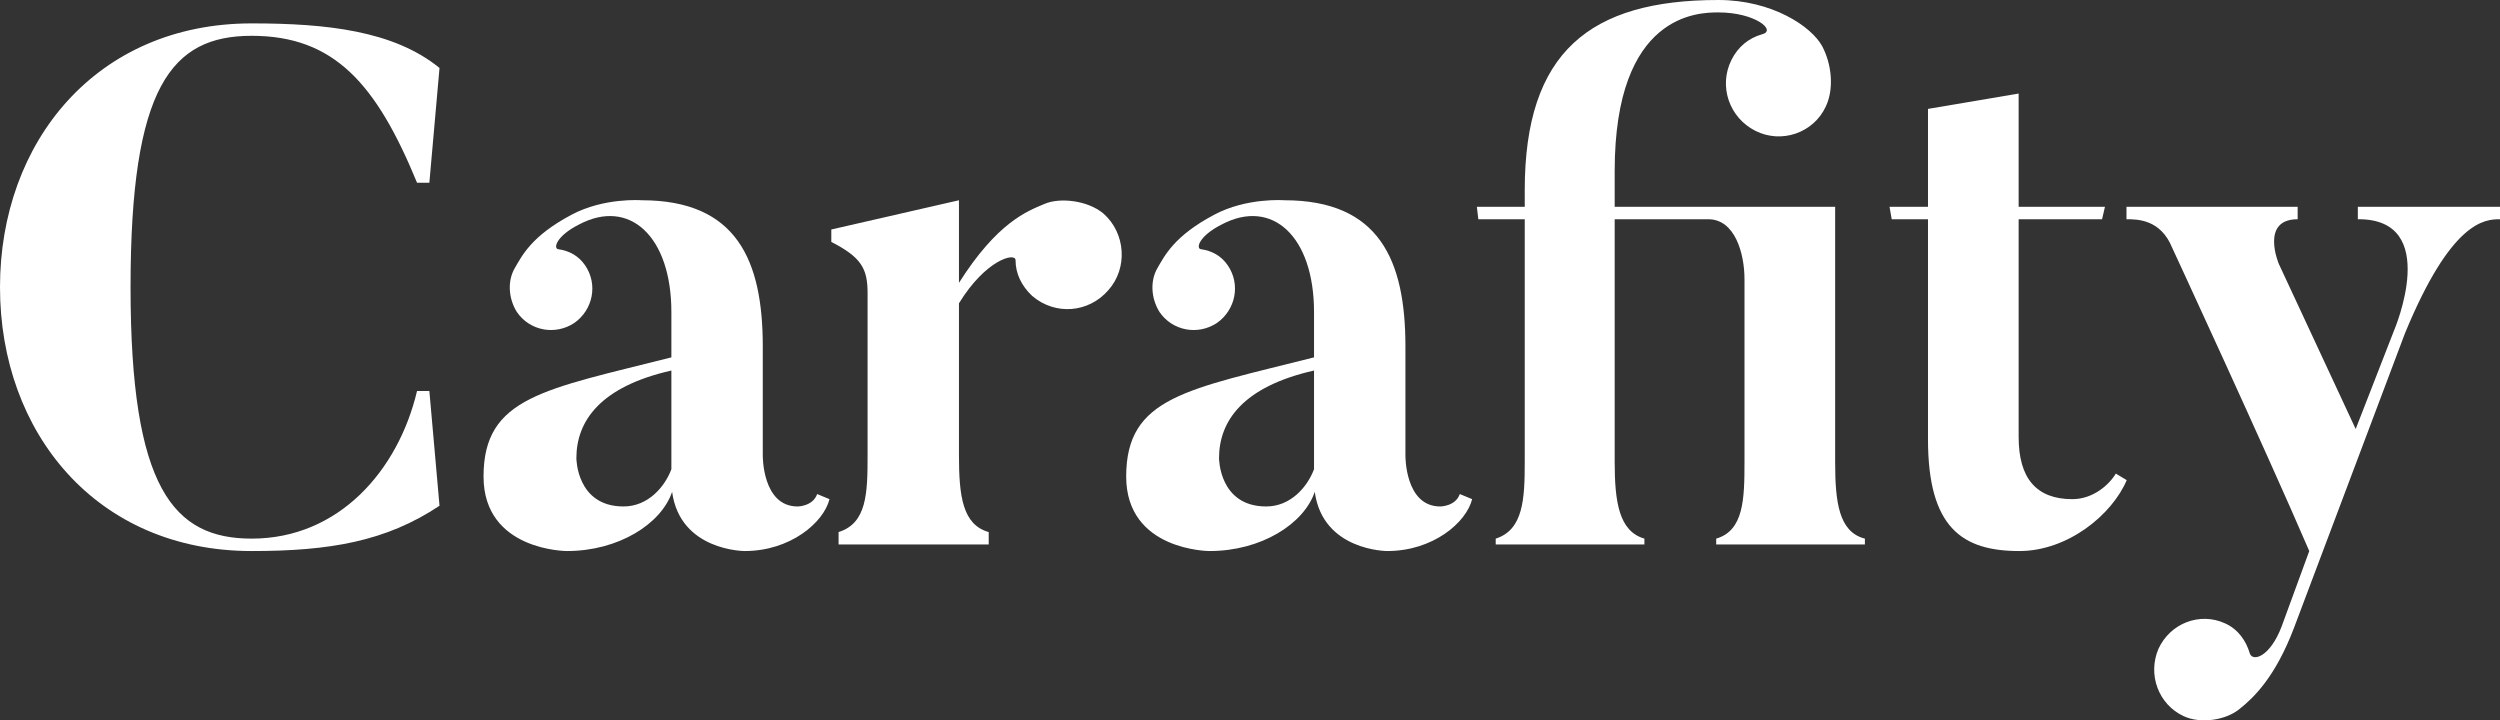
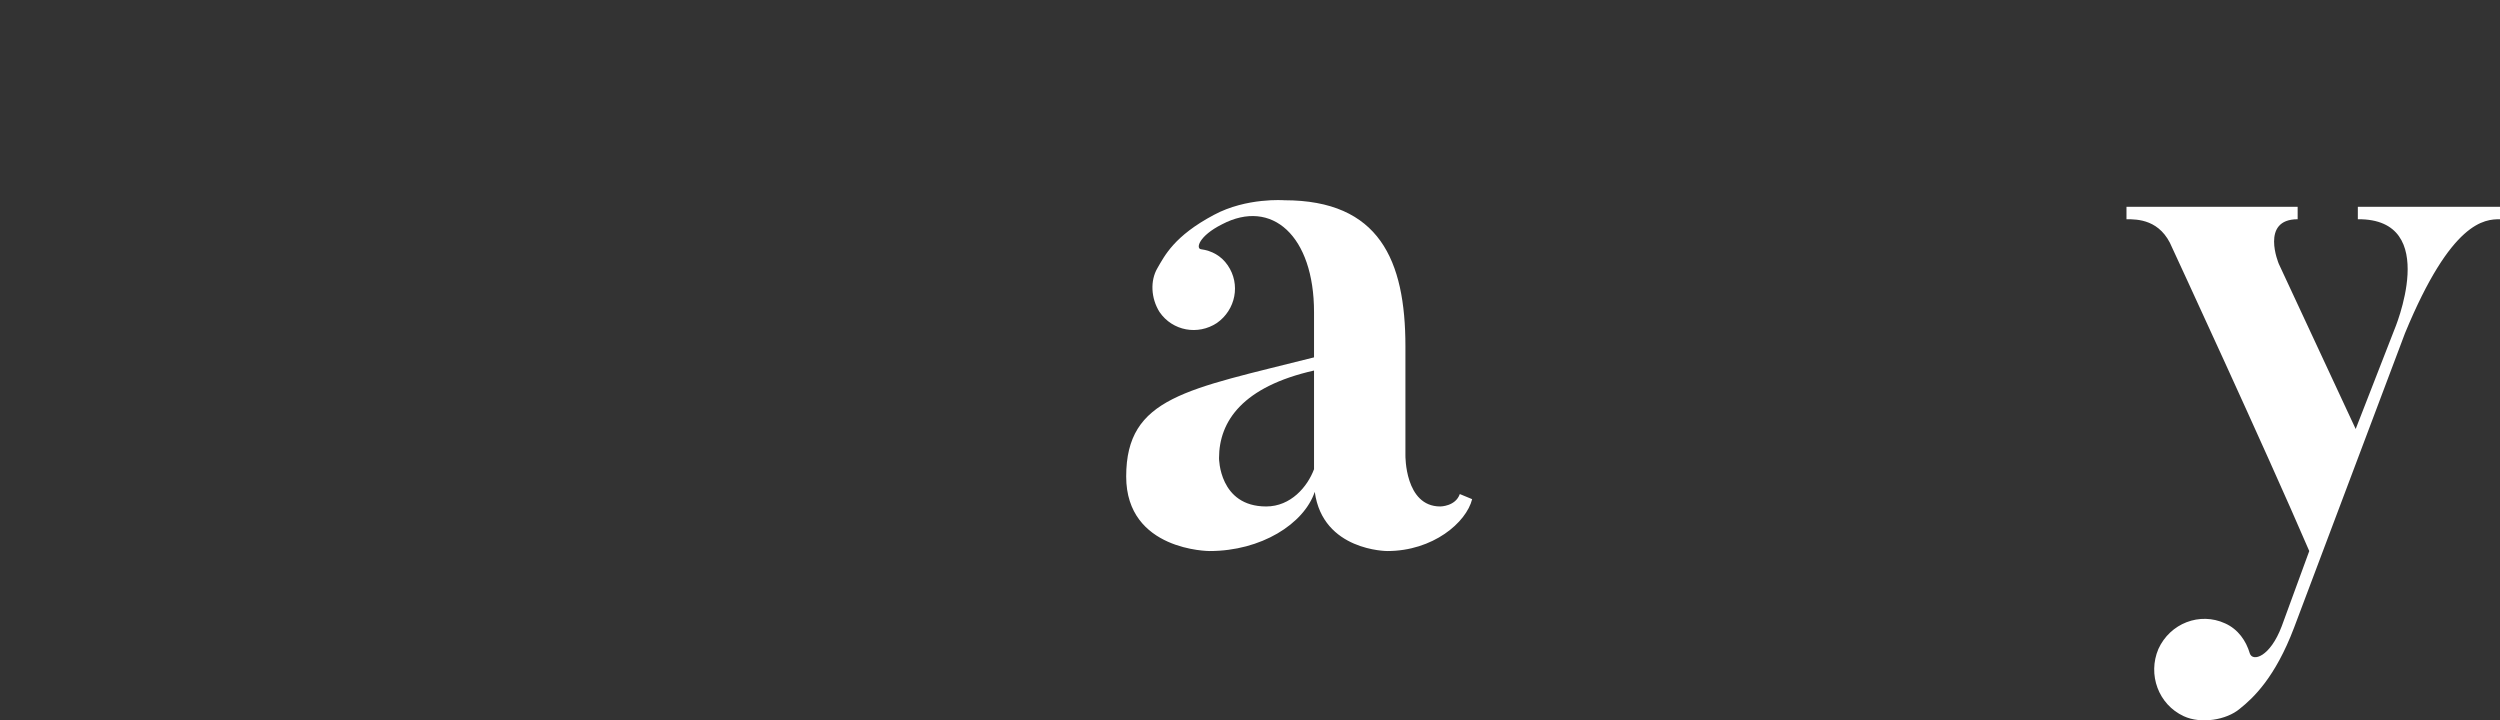
<svg xmlns="http://www.w3.org/2000/svg" width="118" height="34" viewBox="0 0 118 34" fill="none">
  <rect x="0" y="0" width="118" height="34" fill="#333333" stroke="none" />
-   <path d="M19.684 18.455C18.794 22.215 15.987 25.423 11.879 25.423C8.182 25.423 6.162 23.043 6.162 13.557C6.162 4.105 8.079 1.69 11.879 1.69C15.781 1.69 17.767 3.967 19.684 8.624H20.266L20.745 3.208C18.589 1.449 15.405 1.104 11.879 1.104C4.553 1.104 0 6.692 0 13.557C0 20.421 4.553 26.009 11.879 26.009C15.542 26.009 18.212 25.561 20.745 23.871L20.266 18.455H19.684Z" fill="white" />
-   <path d="M31.689 22.146C31.381 22.974 30.594 23.905 29.43 23.905C27.205 23.905 27.205 21.628 27.205 21.628C27.205 19.869 28.335 18.248 31.689 17.489C31.689 17.489 31.689 22.077 31.689 22.146ZM37.646 23.905C35.969 23.905 36.003 21.491 36.003 21.491V16.351C36.003 12.28 34.77 9.452 30.286 9.452C30.286 9.452 28.506 9.314 26.965 10.142C25.082 11.142 24.637 12.073 24.295 12.66C23.953 13.246 23.987 14.074 24.398 14.729C25.014 15.626 26.212 15.833 27.102 15.247C27.992 14.626 28.232 13.419 27.616 12.522C27.308 12.073 26.863 11.832 26.349 11.763C26.109 11.728 26.246 11.142 27.342 10.59C29.704 9.348 31.689 11.142 31.689 14.729V16.868C25.699 18.386 22.823 18.731 22.823 22.491C22.823 26.009 26.76 26.009 26.76 26.009C29.19 26.009 31.21 24.733 31.724 23.215C32.1 26.009 35.147 26.009 35.147 26.009C37.304 26.009 38.878 24.664 39.152 23.56L38.57 23.319C38.365 23.905 37.646 23.905 37.646 23.905Z" fill="white" />
-   <path d="M49.303 9.624C48.481 9.969 47.078 10.486 45.263 13.35V9.452L39.238 10.832V11.418C40.642 12.142 40.95 12.66 40.95 13.833V21.491C40.95 23.284 40.916 24.698 39.581 25.113V25.699H46.667V25.113C45.434 24.767 45.263 23.422 45.263 21.491V14.316C46.53 12.246 47.934 11.901 47.934 12.28C47.934 12.901 48.207 13.488 48.721 13.97C49.816 14.902 51.391 14.764 52.315 13.695C53.24 12.66 53.137 11.004 52.076 10.073C51.323 9.452 50.022 9.314 49.303 9.624Z" fill="white" />
  <path d="M62.022 22.146C61.714 22.974 60.927 23.905 59.763 23.905C57.538 23.905 57.538 21.628 57.538 21.628C57.538 19.869 58.668 18.248 62.022 17.489C62.022 17.489 62.022 22.077 62.022 22.146ZM67.979 23.905C66.302 23.905 66.336 21.491 66.336 21.491V16.351C66.336 12.28 65.103 9.452 60.619 9.452C60.619 9.452 58.839 9.314 57.298 10.142C55.415 11.142 54.97 12.073 54.628 12.66C54.286 13.246 54.32 14.074 54.731 14.729C55.347 15.626 56.545 15.833 57.435 15.247C58.325 14.626 58.565 13.419 57.949 12.522C57.641 12.073 57.196 11.832 56.682 11.763C56.442 11.728 56.579 11.142 57.675 10.59C60.037 9.348 62.022 11.142 62.022 14.729V16.868C56.032 18.386 53.156 18.731 53.156 22.491C53.156 26.009 57.093 26.009 57.093 26.009C59.523 26.009 61.543 24.733 62.057 23.215C62.433 26.009 65.48 26.009 65.48 26.009C67.637 26.009 69.211 24.664 69.485 23.56L68.903 23.319C68.698 23.905 67.979 23.905 67.979 23.905Z" fill="white" />
-   <path d="M86.619 21.801V9.762H80.663H76.213V8.072C76.213 0.621 80.183 0.586 81.108 0.586C82.854 0.586 83.881 1.449 83.162 1.621C82.546 1.794 82.032 2.208 81.724 2.829C81.108 4.07 81.621 5.554 82.854 6.175C84.086 6.796 85.592 6.278 86.174 5.036C86.585 4.174 86.448 3.001 86.003 2.173C85.49 1.242 83.641 0 81.108 0C75.049 0 71.968 2.449 71.968 8.969V9.762H69.708L69.777 10.348H71.968V21.801C71.968 23.56 71.899 25.009 70.598 25.423V25.699H77.616V25.423C76.418 25.078 76.213 23.698 76.213 21.801V10.348H80.629C81.895 10.348 82.34 11.97 82.34 13.177V21.801C82.34 23.56 82.306 25.044 81.005 25.423V25.699H88.023V25.423C86.791 25.113 86.619 23.698 86.619 21.801Z" fill="white" />
-   <path d="M97.813 23.56C96.102 23.56 95.28 22.56 95.28 20.628V10.348H99.217L99.354 9.762H95.28V4.415L91.001 5.14V9.762H89.186L89.289 10.348H91.001V20.732C91.001 24.905 92.61 26.009 95.314 26.009C97.608 26.009 99.696 24.285 100.381 22.663L99.867 22.353C99.559 22.87 98.806 23.56 97.813 23.56Z" fill="white" />
  <path d="M111.29 9.762V10.348C115.261 10.314 113.002 15.592 113.002 15.592L111.188 20.249L107.559 12.453C107.559 12.453 106.669 10.348 108.449 10.348V9.762H100.37V10.348C100.883 10.348 101.979 10.348 102.527 11.694C102.527 11.694 106.874 21.076 108.997 26.009L107.696 29.562C107.148 31.011 106.326 31.253 106.19 30.839C106.018 30.252 105.642 29.7 105.026 29.424C103.827 28.872 102.424 29.424 101.876 30.632C101.363 31.839 101.876 33.253 103.074 33.805C103.896 34.185 105.094 33.978 105.71 33.46C106.361 32.943 107.388 31.977 108.278 29.631L113.515 15.73C115.706 10.418 117.281 10.348 118 10.348V9.762H111.29Z" fill="white" />
</svg>